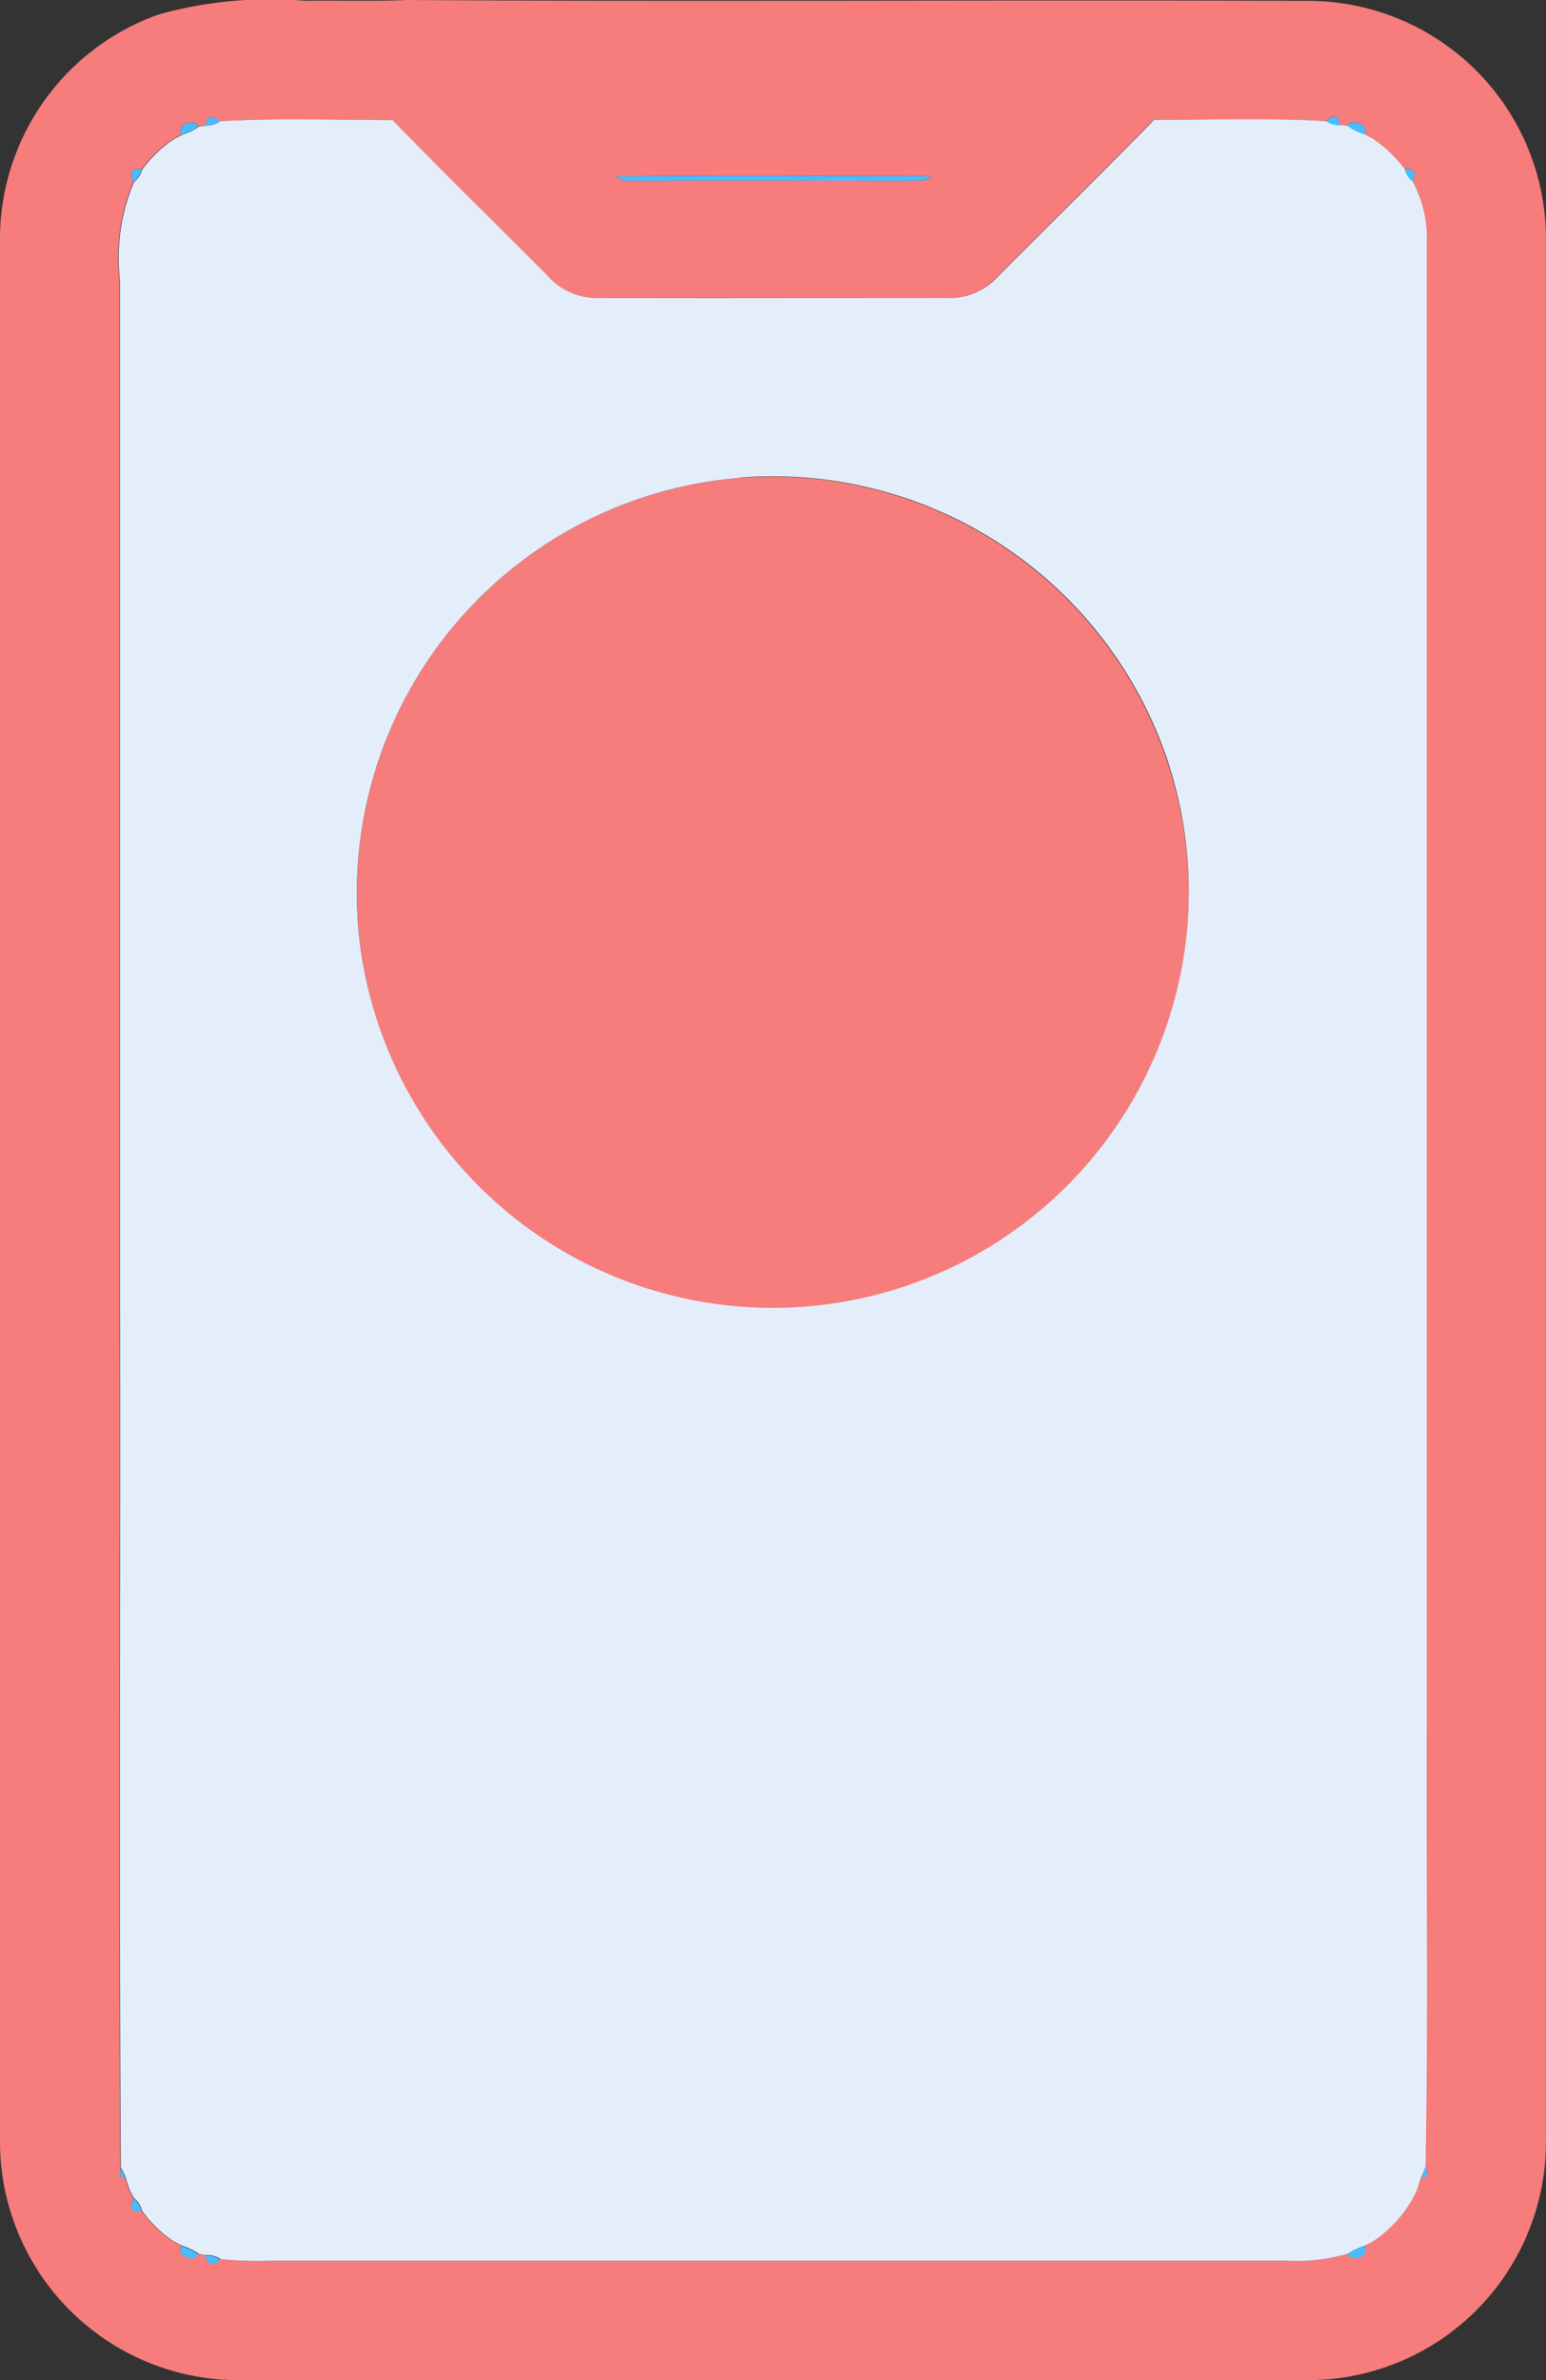
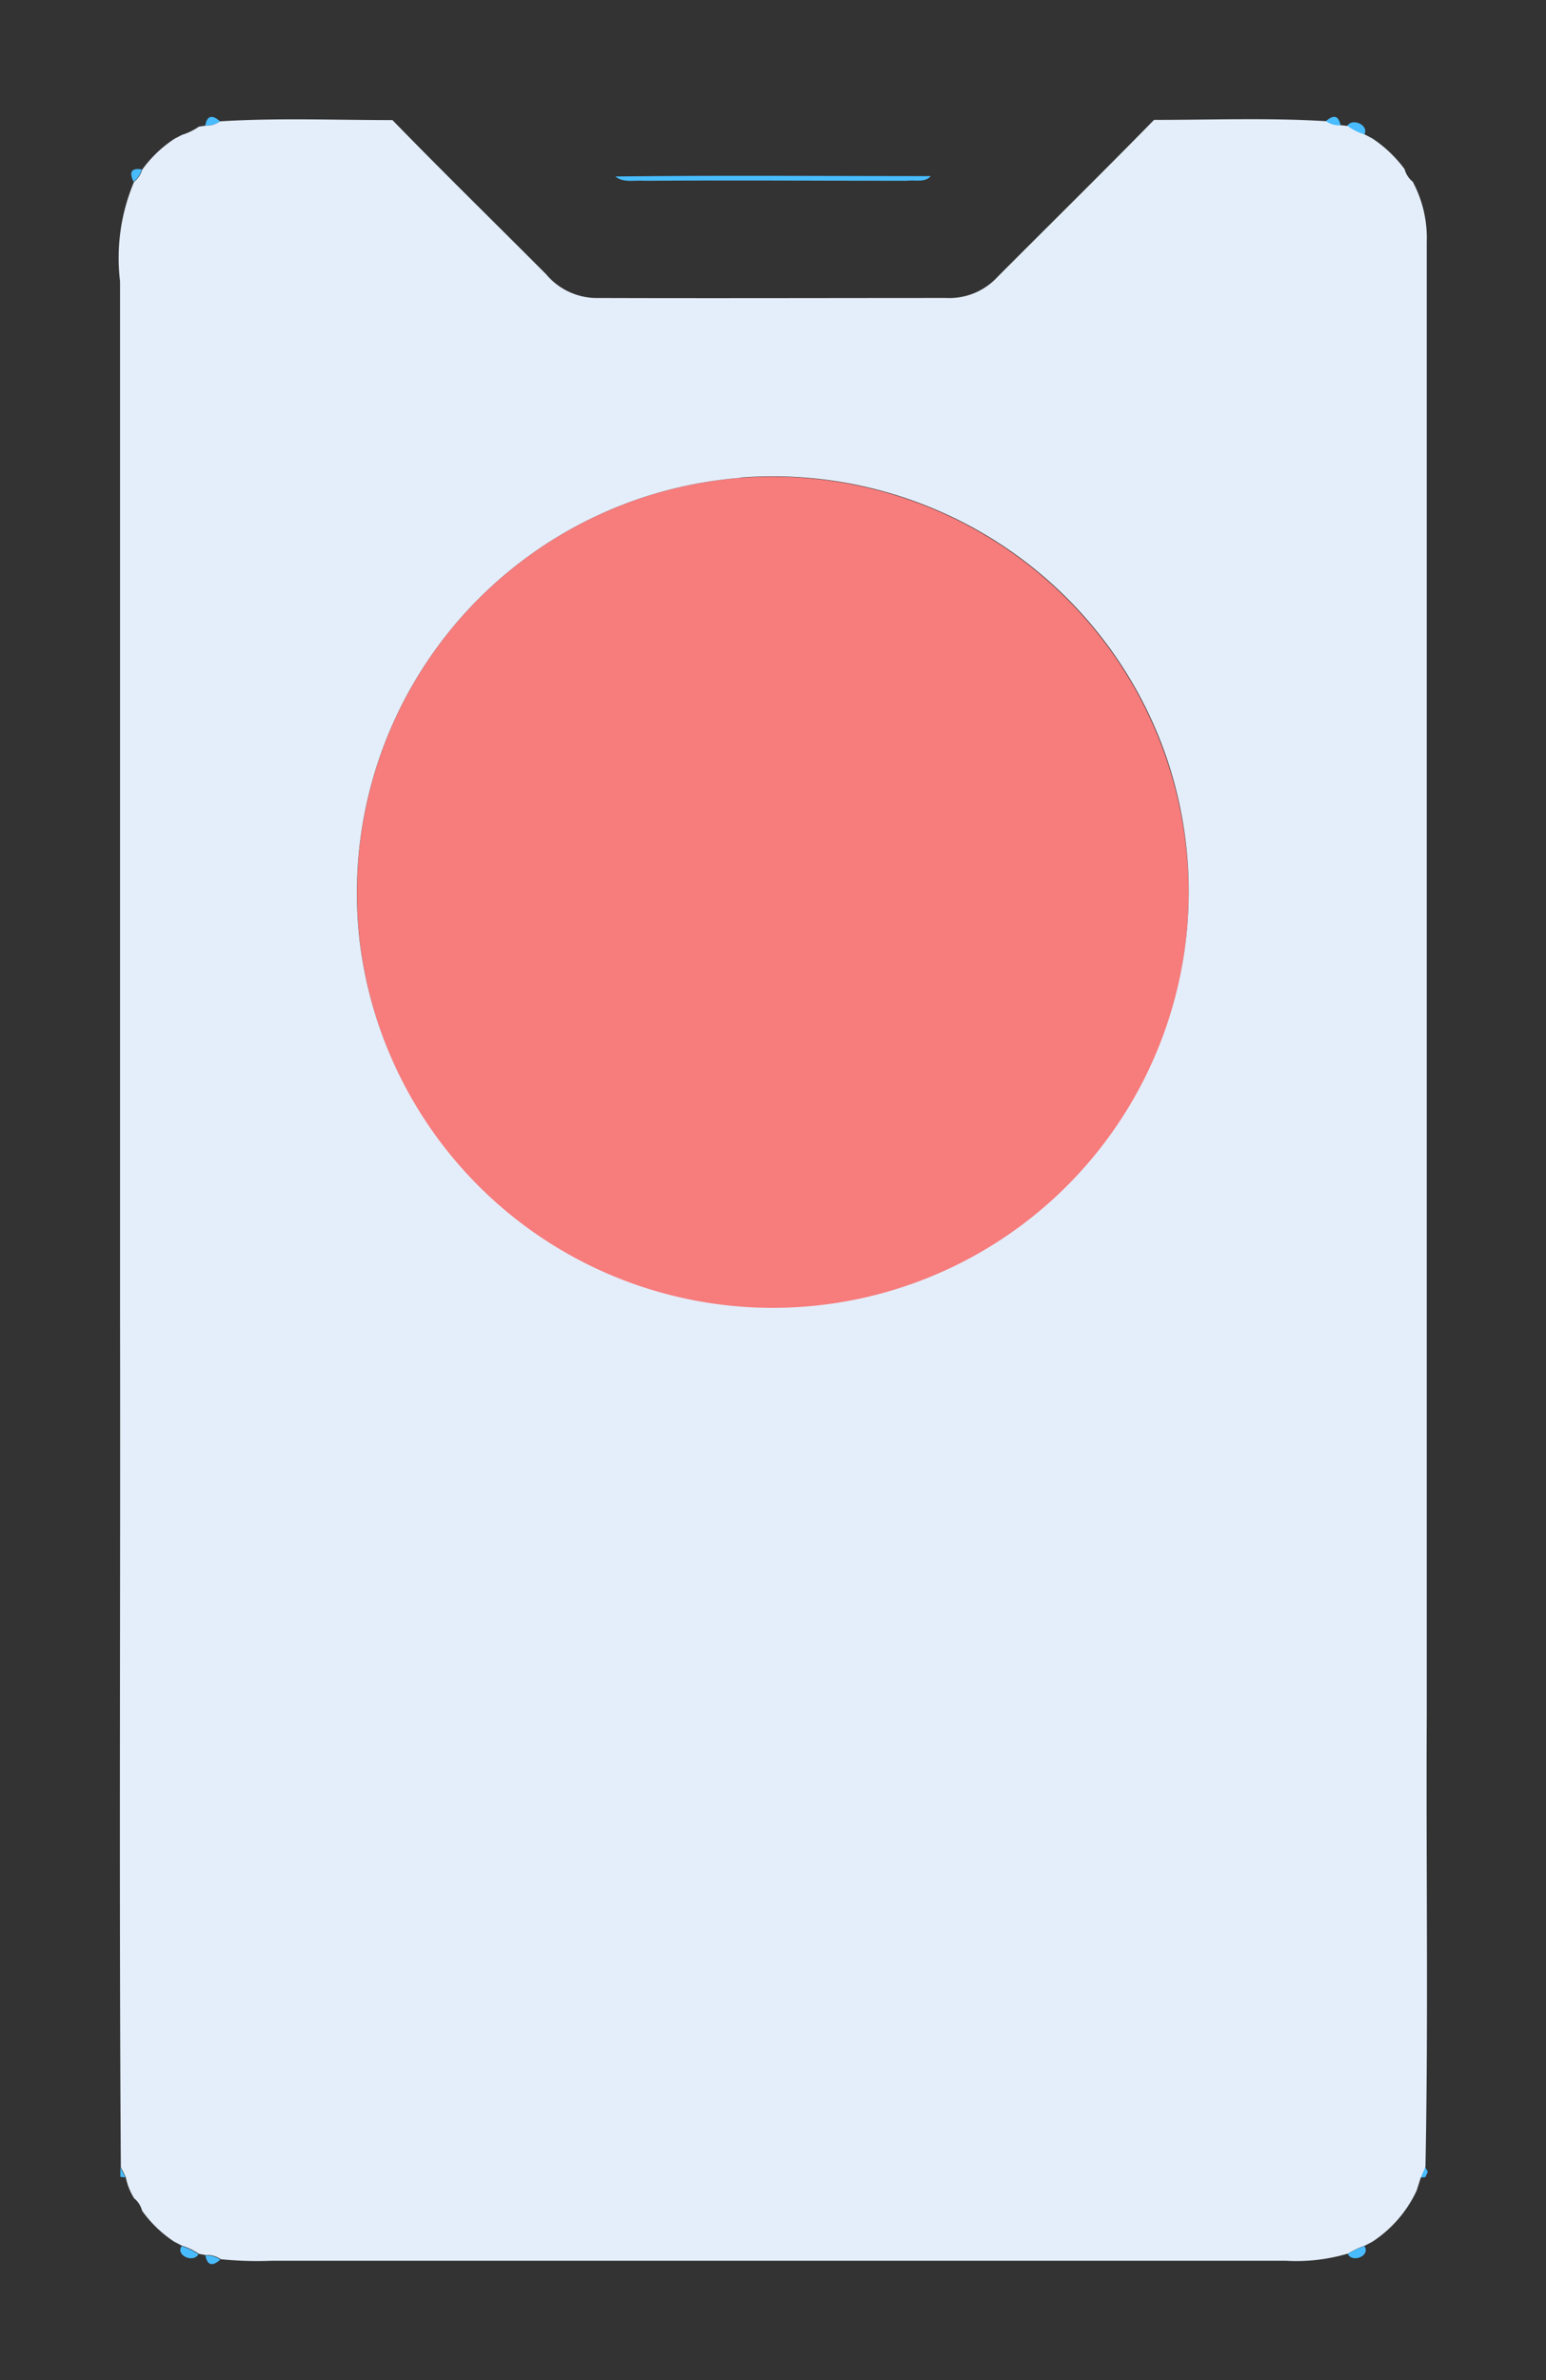
<svg xmlns="http://www.w3.org/2000/svg" width="31.191" height="48" viewBox="0 0 31.191 48">
  <rect x="0" y="0" width="31.191" height="48" fill="#333333" stroke="none" />
  <g id="Group_2073" data-name="Group 2073" transform="translate(-117.331 -42.54)">
    <g id="Group_2068" data-name="Group 2068" transform="translate(117.331 42.54)">
      <g id="Group_2067" data-name="Group 2067" transform="translate(0)">
-         <path id="Path_1955" data-name="Path 1955" d="M125.544,42.54c6.1.04,12.195-.008,18.291.019a4.8,4.8,0,0,1,4.685,4.869q0,19.12,0,38.242a4.8,4.8,0,0,1-4.8,4.869q-10.739.005-21.48,0a4.812,4.812,0,0,1-4.909-4.864q0-19.184,0-38.367a4.808,4.808,0,0,1,3.206-4.478,8.4,8.4,0,0,1,2.941-.274C124.169,42.546,124.857,42.571,125.544,42.54Zm-4.072,2.53-.138.02c-.1-.181-.459-.026-.339.165l-.142.073-.024.015a2.467,2.467,0,0,0-.638.613q-.312-.049-.166.249a3.948,3.948,0,0,0-.282,2.008q0,10.4,0,20.8c.01,5.745-.022,11.489.016,17.233,0,.048,0,.145,0,.193l.1.011a1.264,1.264,0,0,0,.169.424c-.1.192-.051.277.16.251a2.449,2.449,0,0,0,.638.617l.022.013.146.076c-.124.189.241.344.339.163l.142.025q.061.3.3.083a7.326,7.326,0,0,0,1.03.031q10.23,0,20.46,0a3.648,3.648,0,0,0,1.256-.147c.093.19.467.036.335-.157l.147-.078.022-.013a2.49,2.49,0,0,0,.867-1,.235.235,0,0,1,.011-.025c.02-.065.062-.2.083-.262l.1-.009.049-.11-.056-.092c.06-3.039.01-6.079.026-9.119q0-14.85,0-29.7a2.4,2.4,0,0,0-.283-1.216q.148-.29-.164-.253a2.587,2.587,0,0,0-.634-.608l-.021-.013-.15-.079c.108-.189-.244-.348-.345-.171l-.135-.015c-.036-.2-.136-.226-.3-.081-1.153-.071-2.315-.025-3.47-.026-1.045,1.065-2.106,2.111-3.159,3.168a1.321,1.321,0,0,1-1.031.423c-2.365,0-4.731,0-7.1,0a1.341,1.341,0,0,1-.975-.478c-1.029-1.038-2.076-2.06-3.1-3.109-1.158,0-2.321-.047-3.476.025C121.609,44.844,121.508,44.873,121.472,45.07Zm8.274,1.028c.164.136.395.07.589.089,1.765-.015,3.528-.006,5.293,0,.157-.024.362.044.482-.094C133.989,46.091,131.867,46.074,129.746,46.1Z" transform="translate(-117.331 -42.54)" fill="#f77c7c" />
-       </g>
+         </g>
    </g>
    <g id="Group_2069" data-name="Group 2069" transform="translate(119.76 44.896)">
      <path id="Path_1956" data-name="Path 1956" d="M154.15,63.676c.036-.2.137-.226.3-.083A.473.473,0,0,1,154.15,63.676Z" transform="translate(-152.438 -63.501)" fill="#48bcfe" />
      <path id="Path_1957" data-name="Path 1957" d="M355.15,63.576c.162-.145.262-.118.3.081A.45.45,0,0,1,355.15,63.576Z" transform="translate(-330.833 -63.484)" fill="#48bcfe" />
-       <path id="Path_1958" data-name="Path 1958" d="M149.718,64.751c-.12-.191.241-.346.339-.165A1.229,1.229,0,0,1,149.718,64.751Z" transform="translate(-148.484 -64.39)" fill="#48bcfe" />
      <path id="Path_1959" data-name="Path 1959" d="M359,64.545c.1-.177.453-.018.345.171A1.127,1.127,0,0,1,359,64.545Z" transform="translate(-334.25 -64.358)" fill="#48bcfe" />
      <path id="Path_1960" data-name="Path 1960" d="M148.44,67.355l.024-.015Z" transform="translate(-147.37 -66.906)" fill="#48bcfe" />
      <path id="Path_1961" data-name="Path 1961" d="M363.4,67.37l.021.013Z" transform="translate(-338.155 -66.933)" fill="#48bcfe" />
      <path id="Path_1962" data-name="Path 1962" d="M140.926,73.114q-.145-.3.166-.249A.49.49,0,0,1,140.926,73.114Z" transform="translate(-140.66 -71.804)" fill="#48bcfe" />
-       <path id="Path_1963" data-name="Path 1963" d="M369.23,72.867q.312-.037.164.253A.481.481,0,0,1,369.23,72.867Z" transform="translate(-343.329 -71.808)" fill="#48bcfe" />
      <path id="Path_1964" data-name="Path 1964" d="M227.72,74.074c2.121-.025,4.243-.008,6.364-.007-.12.138-.325.071-.482.094-1.765,0-3.528-.013-5.293,0C228.115,74.144,227.884,74.21,227.72,74.074Z" transform="translate(-217.734 -72.871)" fill="#48bcfe" />
      <path id="Path_1965" data-name="Path 1965" d="M189.108,128.032a8.4,8.4,0,0,1,5.665,15.106,8.395,8.395,0,1,1-5.665-15.106Z" transform="translate(-176.595 -120.751)" fill="#f77c7c" />
      <path id="Path_1966" data-name="Path 1966" d="M138.93,431.2c.026.051.075.153.1.2l-.1-.011C138.931,431.345,138.931,431.248,138.93,431.2Z" transform="translate(-138.93 -389.845)" fill="#48bcfe" />
      <path id="Path_1967" data-name="Path 1967" d="M372.15,431.341l.093-.211.056.092-.049.11Z" transform="translate(-345.921 -389.783)" fill="#48bcfe" />
      <path id="Path_1968" data-name="Path 1968" d="M371.31,435.365a.253.253,0,0,1,.011-.025A.253.253,0,0,0,371.31,435.365Z" transform="translate(-345.175 -393.519)" fill="#48bcfe" />
-       <path id="Path_1969" data-name="Path 1969" d="M140.915,436.79a.473.473,0,0,1,.16.251C140.864,437.067,140.812,436.982,140.915,436.79Z" transform="translate(-140.646 -394.806)" fill="#48bcfe" />
      <path id="Path_1970" data-name="Path 1970" d="M148.41,444.51l.022.013Z" transform="translate(-147.344 -401.658)" fill="#48bcfe" />
      <path id="Path_1971" data-name="Path 1971" d="M363.4,444.5l.022-.014Z" transform="translate(-338.155 -401.64)" fill="#48bcfe" />
      <path id="Path_1972" data-name="Path 1972" d="M149.71,445.31a1.207,1.207,0,0,1,.339.163C149.951,445.654,149.586,445.5,149.71,445.31Z" transform="translate(-148.475 -402.368)" fill="#48bcfe" />
      <path id="Path_1973" data-name="Path 1973" d="M359.11,445.457a1.66,1.66,0,0,1,.335-.157C359.577,445.493,359.2,445.648,359.11,445.457Z" transform="translate(-334.347 -402.359)" fill="#48bcfe" />
      <path id="Path_1974" data-name="Path 1974" d="M154.18,446.972a.466.466,0,0,1,.3.083Q154.24,447.271,154.18,446.972Z" transform="translate(-152.465 -403.842)" fill="#48bcfe" />
    </g>
    <g id="Group_2071" data-name="Group 2071" transform="translate(119.738 44.947)">
      <g id="Group_2070" data-name="Group 2070">
        <path id="Path_1975" data-name="Path 1975" d="M140.772,63.985c1.155-.072,2.318-.025,3.476-.025,1.019,1.048,2.066,2.07,3.1,3.109a1.34,1.34,0,0,0,.975.478c2.366.008,4.733,0,7.1,0a1.321,1.321,0,0,0,1.031-.423c1.053-1.057,2.114-2.1,3.159-3.168,1.155,0,2.317-.045,3.47.026a.45.45,0,0,0,.3.081l.135.015a1.126,1.126,0,0,0,.345.171l.15.079.021.013a2.587,2.587,0,0,1,.634.608.482.482,0,0,0,.164.253,2.4,2.4,0,0,1,.283,1.216q0,14.85,0,29.7c-.016,3.04.034,6.08-.026,9.119l-.093.211c-.021.066-.063.2-.083.262a.238.238,0,0,0-.011.025,2.49,2.49,0,0,1-.867,1l-.022.013-.147.078a1.657,1.657,0,0,0-.335.157,3.648,3.648,0,0,1-1.256.147q-10.23,0-20.46,0a7.325,7.325,0,0,1-1.03-.031.466.466,0,0,0-.3-.083l-.142-.025a1.206,1.206,0,0,0-.339-.163l-.146-.076-.023-.013a2.449,2.449,0,0,1-.638-.617.473.473,0,0,0-.16-.251,1.264,1.264,0,0,1-.169-.424c-.025-.052-.074-.154-.1-.2-.038-5.744-.006-11.488-.016-17.233q0-10.4,0-20.8a3.948,3.948,0,0,1,.282-2.007.49.49,0,0,0,.166-.249,2.466,2.466,0,0,1,.638-.613l.024-.015.142-.073a1.229,1.229,0,0,0,.339-.165l.138-.02A.473.473,0,0,0,140.772,63.985Zm10.5,7.189a8.4,8.4,0,0,0-7.7,9.214A8.393,8.393,0,1,0,159.86,76.8a8.4,8.4,0,0,0-8.589-5.631Z" transform="translate(-138.737 -63.945)" fill="#e4eefa" />
      </g>
    </g>
  </g>
</svg>